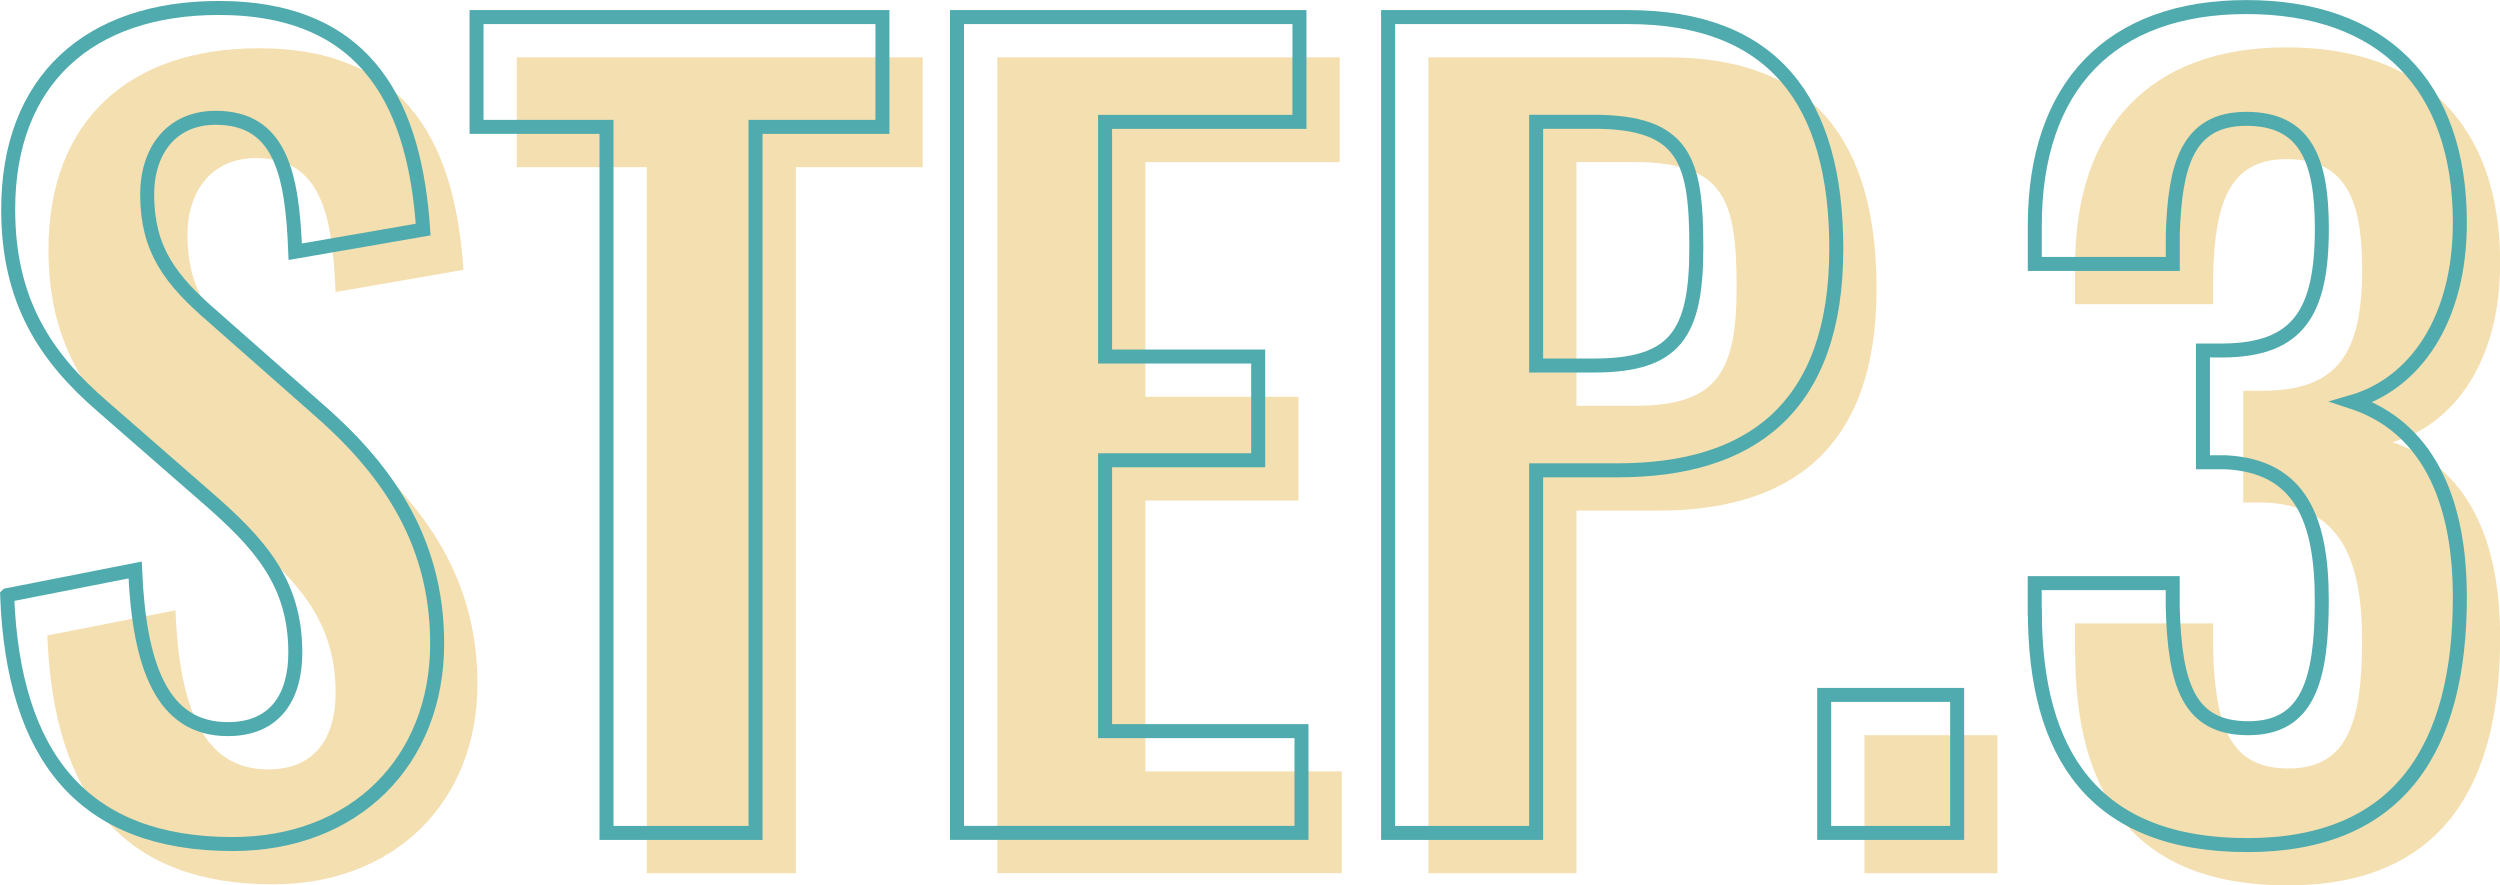
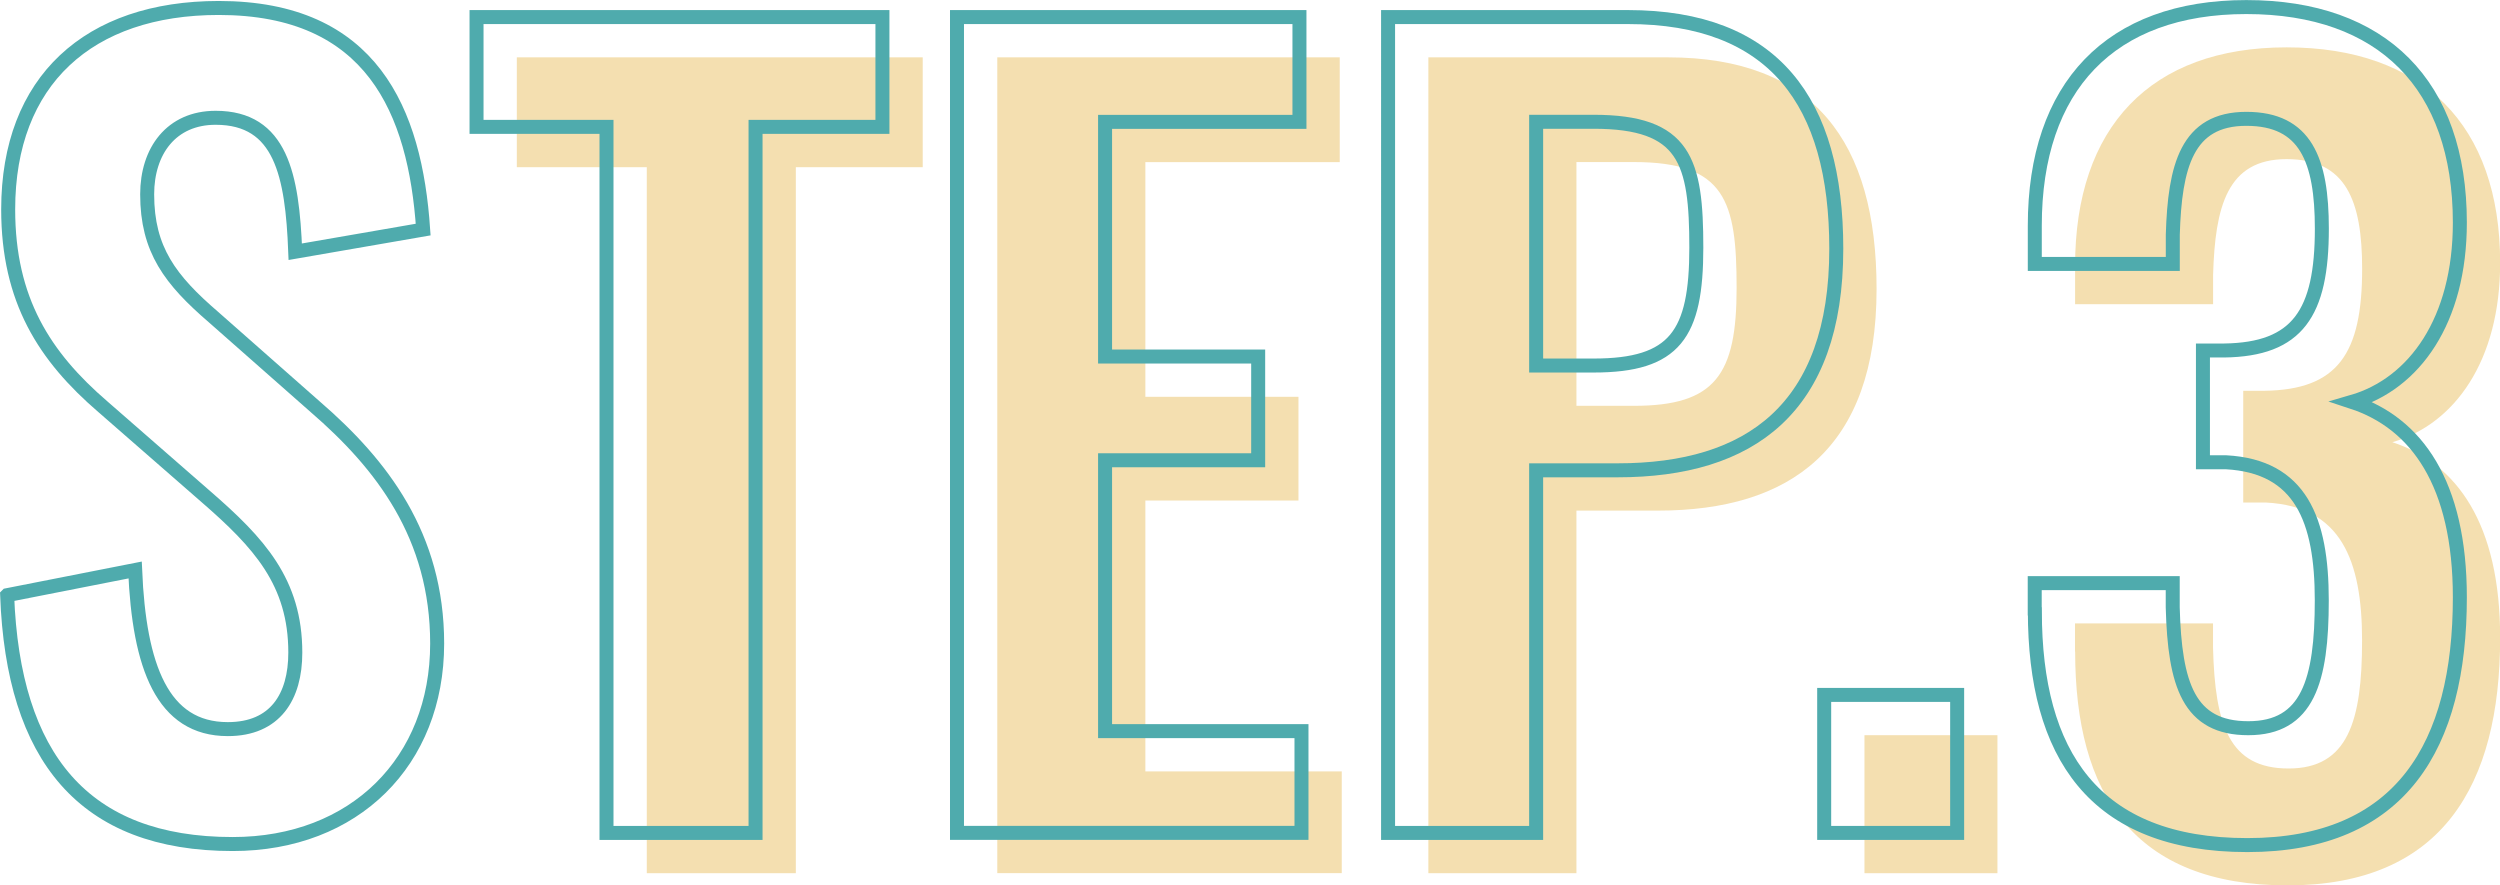
<svg xmlns="http://www.w3.org/2000/svg" id="_レイヤー_2" width="357.42" height="126.57" viewBox="0 0 357.42 126.57">
  <defs>
    <style>.cls-1{fill:#f4dfb0;}.cls-2{fill:none;stroke:#4fabad;stroke-miterlimit:10;stroke-width:2px;}</style>
  </defs>
  <g id="_レイヤー_1-2">
-     <path class="cls-1" d="m6.79,90.85l18.29-3.6c.58,13.82,3.89,22.75,13.25,22.75,6.77,0,9.65-4.61,9.65-10.94,0-10.08-5.18-15.7-12.82-22.32l-14.69-12.82c-8.35-7.2-13.54-15.26-13.54-28.22,0-18.43,11.52-28.8,30.1-28.8,21.89,0,28.08,14.69,29.23,31.68l-18.29,3.17c-.43-10.94-2.02-19.15-11.38-19.15-6.34,0-9.79,4.75-9.79,10.94,0,7.92,3.31,12.24,9.5,17.57l14.54,12.82c9.5,8.21,17.42,18.43,17.42,33.84,0,16.85-11.81,28.66-29.23,28.66-21.31,0-31.39-12.38-32.26-35.57Z" />
    <path class="cls-1" d="m92.47,23.9h-18.58v-15.7h58.03v15.7h-18.14v100.94h-21.31V23.9Z" />
    <path class="cls-1" d="m142.58,8.2h48.96v14.98h-27.79v33.55h21.89v14.83h-21.89v38.73h28.08v14.54h-49.25V8.2Z" />
    <path class="cls-1" d="m204.21,8.2h34.27c20.88,0,29.81,12.1,29.81,33.12,0,22.9-12.38,31.68-31.25,31.68h-11.66v51.84h-21.17V8.2Zm29.38,49.82c11.66,0,14.69-4.46,14.69-16.85s-1.58-18-14.69-18h-8.21v34.85h8.21Z" />
    <path class="cls-1" d="m266.56,105.11h19.01v19.73h-19.01v-19.73Z" />
    <path class="cls-1" d="m296.66,93.16v-4.03h19.73v3.46c.29,11.09,2.3,17.28,10.8,17.28s10.51-6.77,10.51-18.29-3.02-19.15-13.68-19.73h-3.31v-15.98h3.03c10.51-.14,13.97-5.33,13.97-17.42,0-9.79-2.3-15.7-10.8-15.7s-10.22,6.77-10.51,16.56v4.18h-19.73v-5.47c0-19.87,10.8-31.25,30.24-31.25s30.53,11.09,30.53,30.82c0,13.97-6.48,23.04-15.41,25.63,9.21,3.02,15.41,11.66,15.41,27.94,0,21.17-8.35,35.42-30.38,35.42s-30.38-13.1-30.38-33.41Z" />
    <path class="cls-2" d="m1.03,85.09l18.29-3.6c.58,13.82,3.89,22.75,13.25,22.75,6.77,0,9.65-4.61,9.65-10.94,0-10.08-5.18-15.7-12.81-22.32l-14.69-12.82C6.36,50.97,1.17,42.9,1.17,29.94,1.17,11.51,12.69,1.14,31.27,1.14c21.89,0,28.08,14.69,29.23,31.68l-18.29,3.17c-.43-10.94-2.02-19.15-11.38-19.15-6.34,0-9.79,4.75-9.79,10.94,0,7.92,3.31,12.24,9.5,17.57l14.54,12.82c9.5,8.21,17.42,18.43,17.42,33.84,0,16.85-11.81,28.66-29.23,28.66-21.31,0-31.39-12.38-32.25-35.57Z" />
    <path class="cls-2" d="m86.71,18.14h-18.58V2.44h58.03v15.7h-18.14v100.94h-21.31V18.14Z" />
    <path class="cls-2" d="m136.82,2.44h48.96v14.98h-27.79v33.55h21.89v14.83h-21.89v38.73h28.08v14.54h-49.25V2.44Z" />
    <path class="cls-2" d="m198.45,2.44h34.27c20.88,0,29.81,12.1,29.81,33.12,0,22.9-12.38,31.68-31.25,31.68h-11.66v51.84h-21.17V2.44Zm29.38,49.82c11.66,0,14.69-4.46,14.69-16.85s-1.58-18-14.69-18h-8.21v34.85h8.21Z" />
    <path class="cls-2" d="m260.8,99.35h19.01v19.73h-19.01v-19.73Z" />
    <path class="cls-2" d="m290.9,87.4v-4.03h19.73v3.46c.29,11.09,2.3,17.28,10.8,17.28s10.51-6.77,10.51-18.29-3.02-19.15-13.68-19.73h-3.31v-15.98h3.03c10.51-.14,13.97-5.33,13.97-17.42,0-9.79-2.3-15.7-10.8-15.7s-10.22,6.77-10.51,16.56v4.18h-19.73v-5.47c0-19.87,10.8-31.25,30.24-31.25s30.53,11.09,30.53,30.82c0,13.97-6.48,23.04-15.41,25.63,9.21,3.02,15.41,11.66,15.41,27.94,0,21.17-8.35,35.42-30.38,35.42s-30.38-13.1-30.38-33.41Z" />
  </g>
</svg>